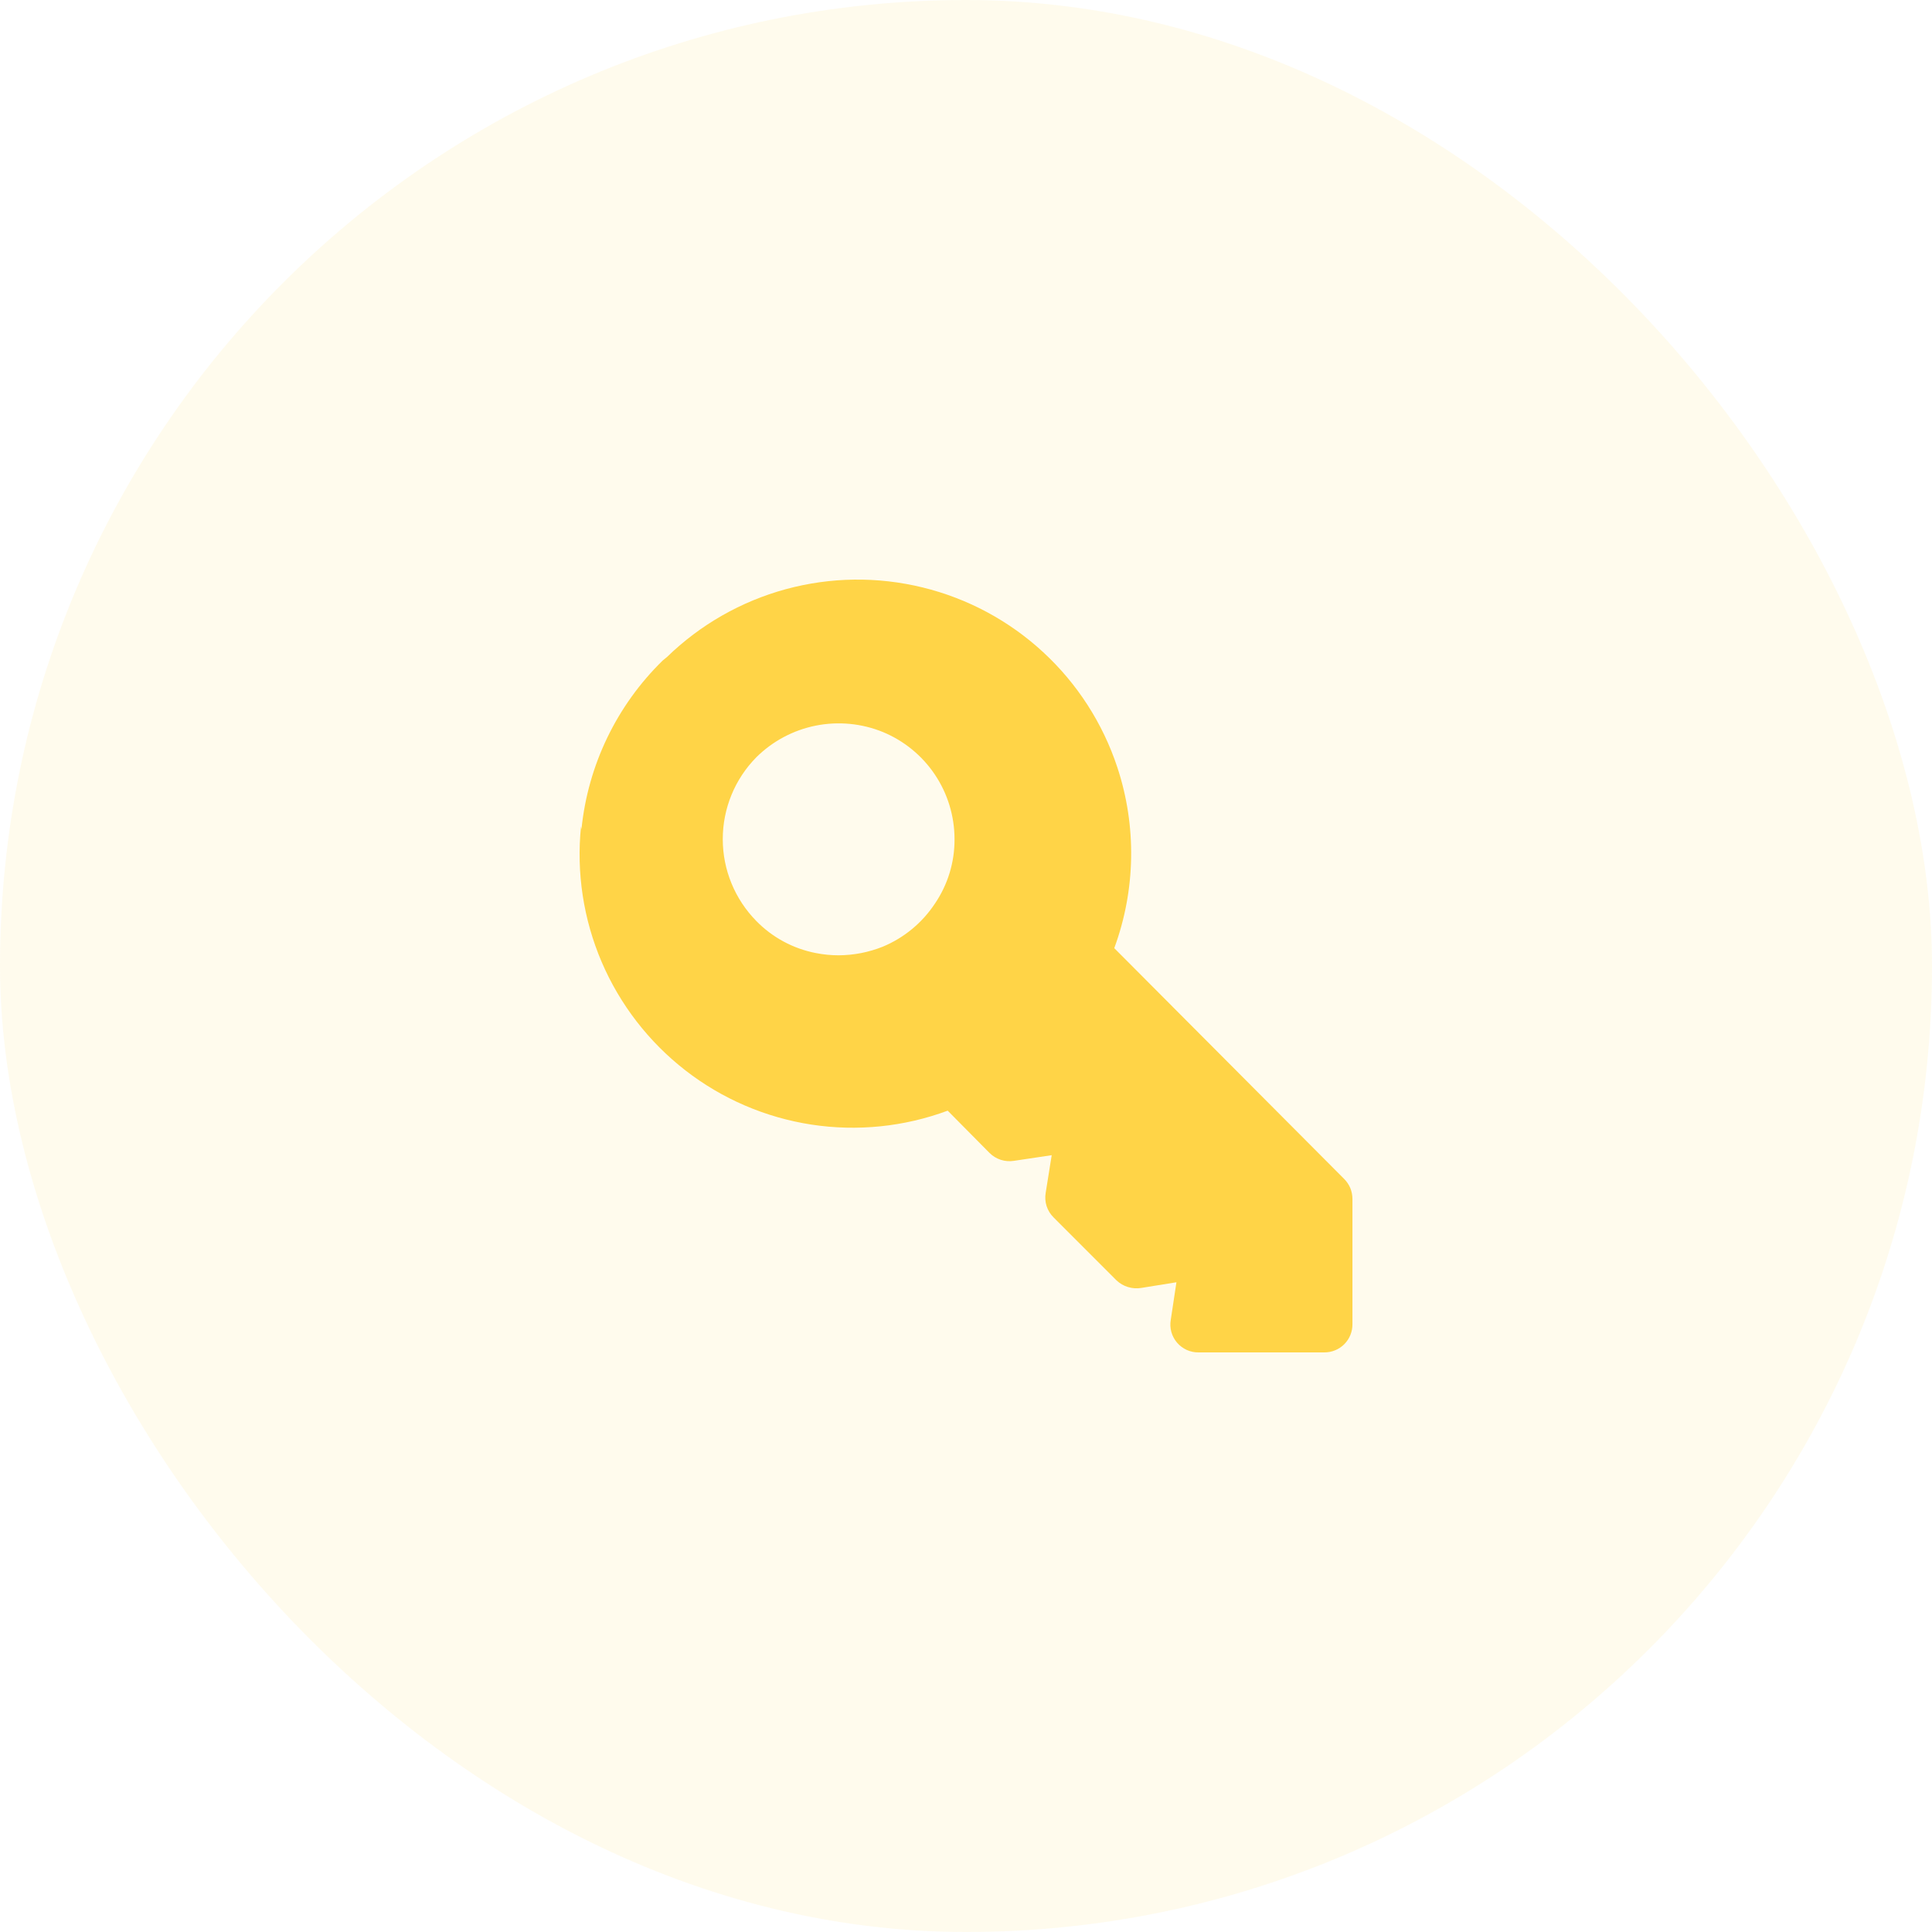
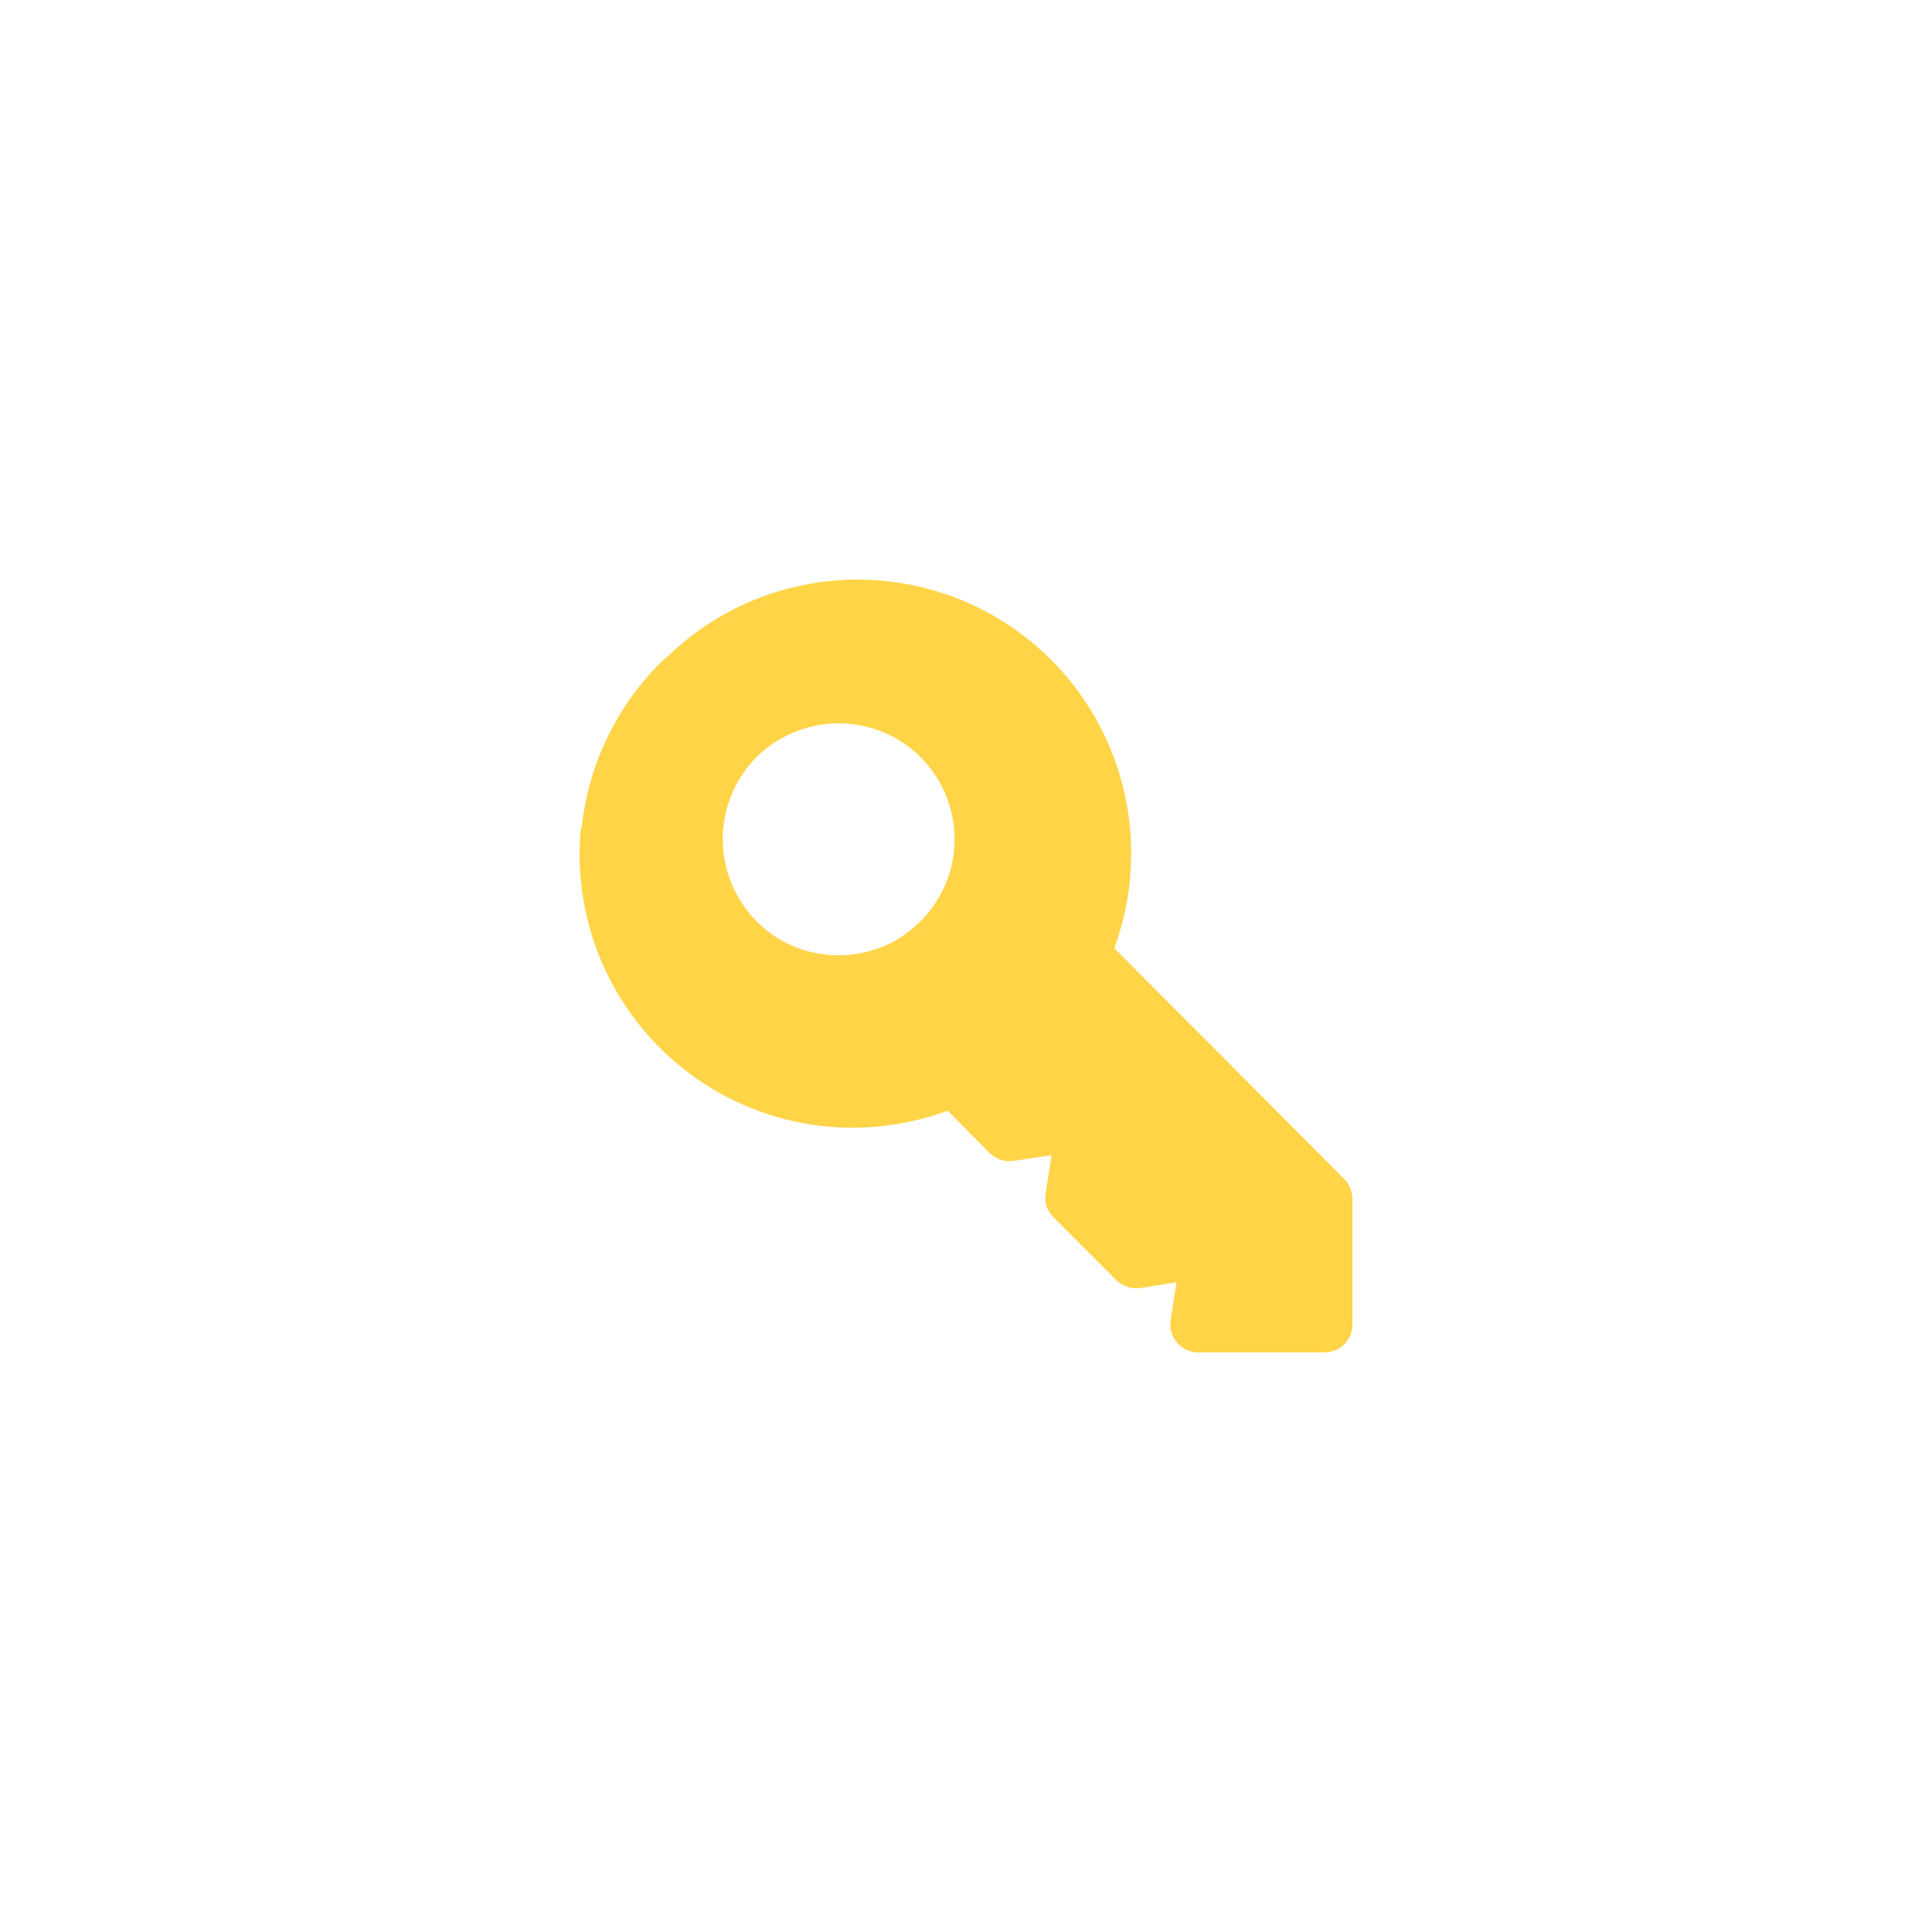
<svg xmlns="http://www.w3.org/2000/svg" width="50" height="50" viewBox="0 0 50 50" fill="none">
-   <rect width="50" height="50" rx="25" fill="#FFD447" fill-opacity="0.1" />
  <path d="M15.048 21.463C15.215 19.803 15.96 18.256 17.154 17.091L17.262 17.003C18.122 16.167 19.18 15.563 20.337 15.248C21.495 14.933 22.713 14.918 23.878 15.203C25.043 15.488 26.116 16.064 26.997 16.878C27.878 17.691 28.538 18.715 28.915 19.854C29.42 21.379 29.392 23.03 28.837 24.538L34.787 30.511C34.855 30.579 34.909 30.659 34.946 30.748C34.982 30.837 35.001 30.932 35.001 31.028V34.268C35.002 34.364 34.984 34.46 34.948 34.549C34.912 34.638 34.858 34.719 34.79 34.788C34.722 34.856 34.641 34.91 34.551 34.946C34.462 34.983 34.366 35.001 34.27 35H31.021C30.915 35.002 30.811 34.98 30.714 34.937C30.618 34.893 30.532 34.829 30.463 34.749C30.394 34.669 30.344 34.575 30.315 34.473C30.287 34.371 30.281 34.264 30.299 34.16L30.446 33.185L29.539 33.331C29.424 33.351 29.306 33.343 29.194 33.309C29.082 33.276 28.98 33.216 28.895 33.136L27.266 31.506C27.183 31.424 27.122 31.324 27.086 31.214C27.051 31.103 27.043 30.986 27.062 30.872L27.218 29.896L26.242 30.042C26.128 30.06 26.011 30.052 25.9 30.016C25.79 29.98 25.69 29.919 25.608 29.837L24.526 28.744C23.4 29.162 22.185 29.286 20.997 29.104C19.81 28.921 18.688 28.439 17.739 27.702C16.79 26.965 16.043 25.998 15.57 24.893C15.098 23.788 14.914 22.581 15.037 21.385L15.048 21.463ZM19.573 23.835C19.99 24.262 20.527 24.551 21.113 24.665C21.306 24.703 21.502 24.723 21.699 24.723C22.093 24.722 22.483 24.646 22.849 24.499C23.398 24.27 23.867 23.882 24.195 23.386C24.53 22.894 24.707 22.312 24.703 21.717C24.703 21.123 24.527 20.543 24.197 20.05C23.867 19.556 23.398 19.172 22.85 18.945C22.3 18.721 21.696 18.663 21.113 18.779C20.531 18.895 19.995 19.18 19.573 19.599C19.017 20.163 18.705 20.924 18.705 21.717C18.705 22.509 19.017 23.27 19.573 23.835Z" fill="#FFD447" />
</svg>